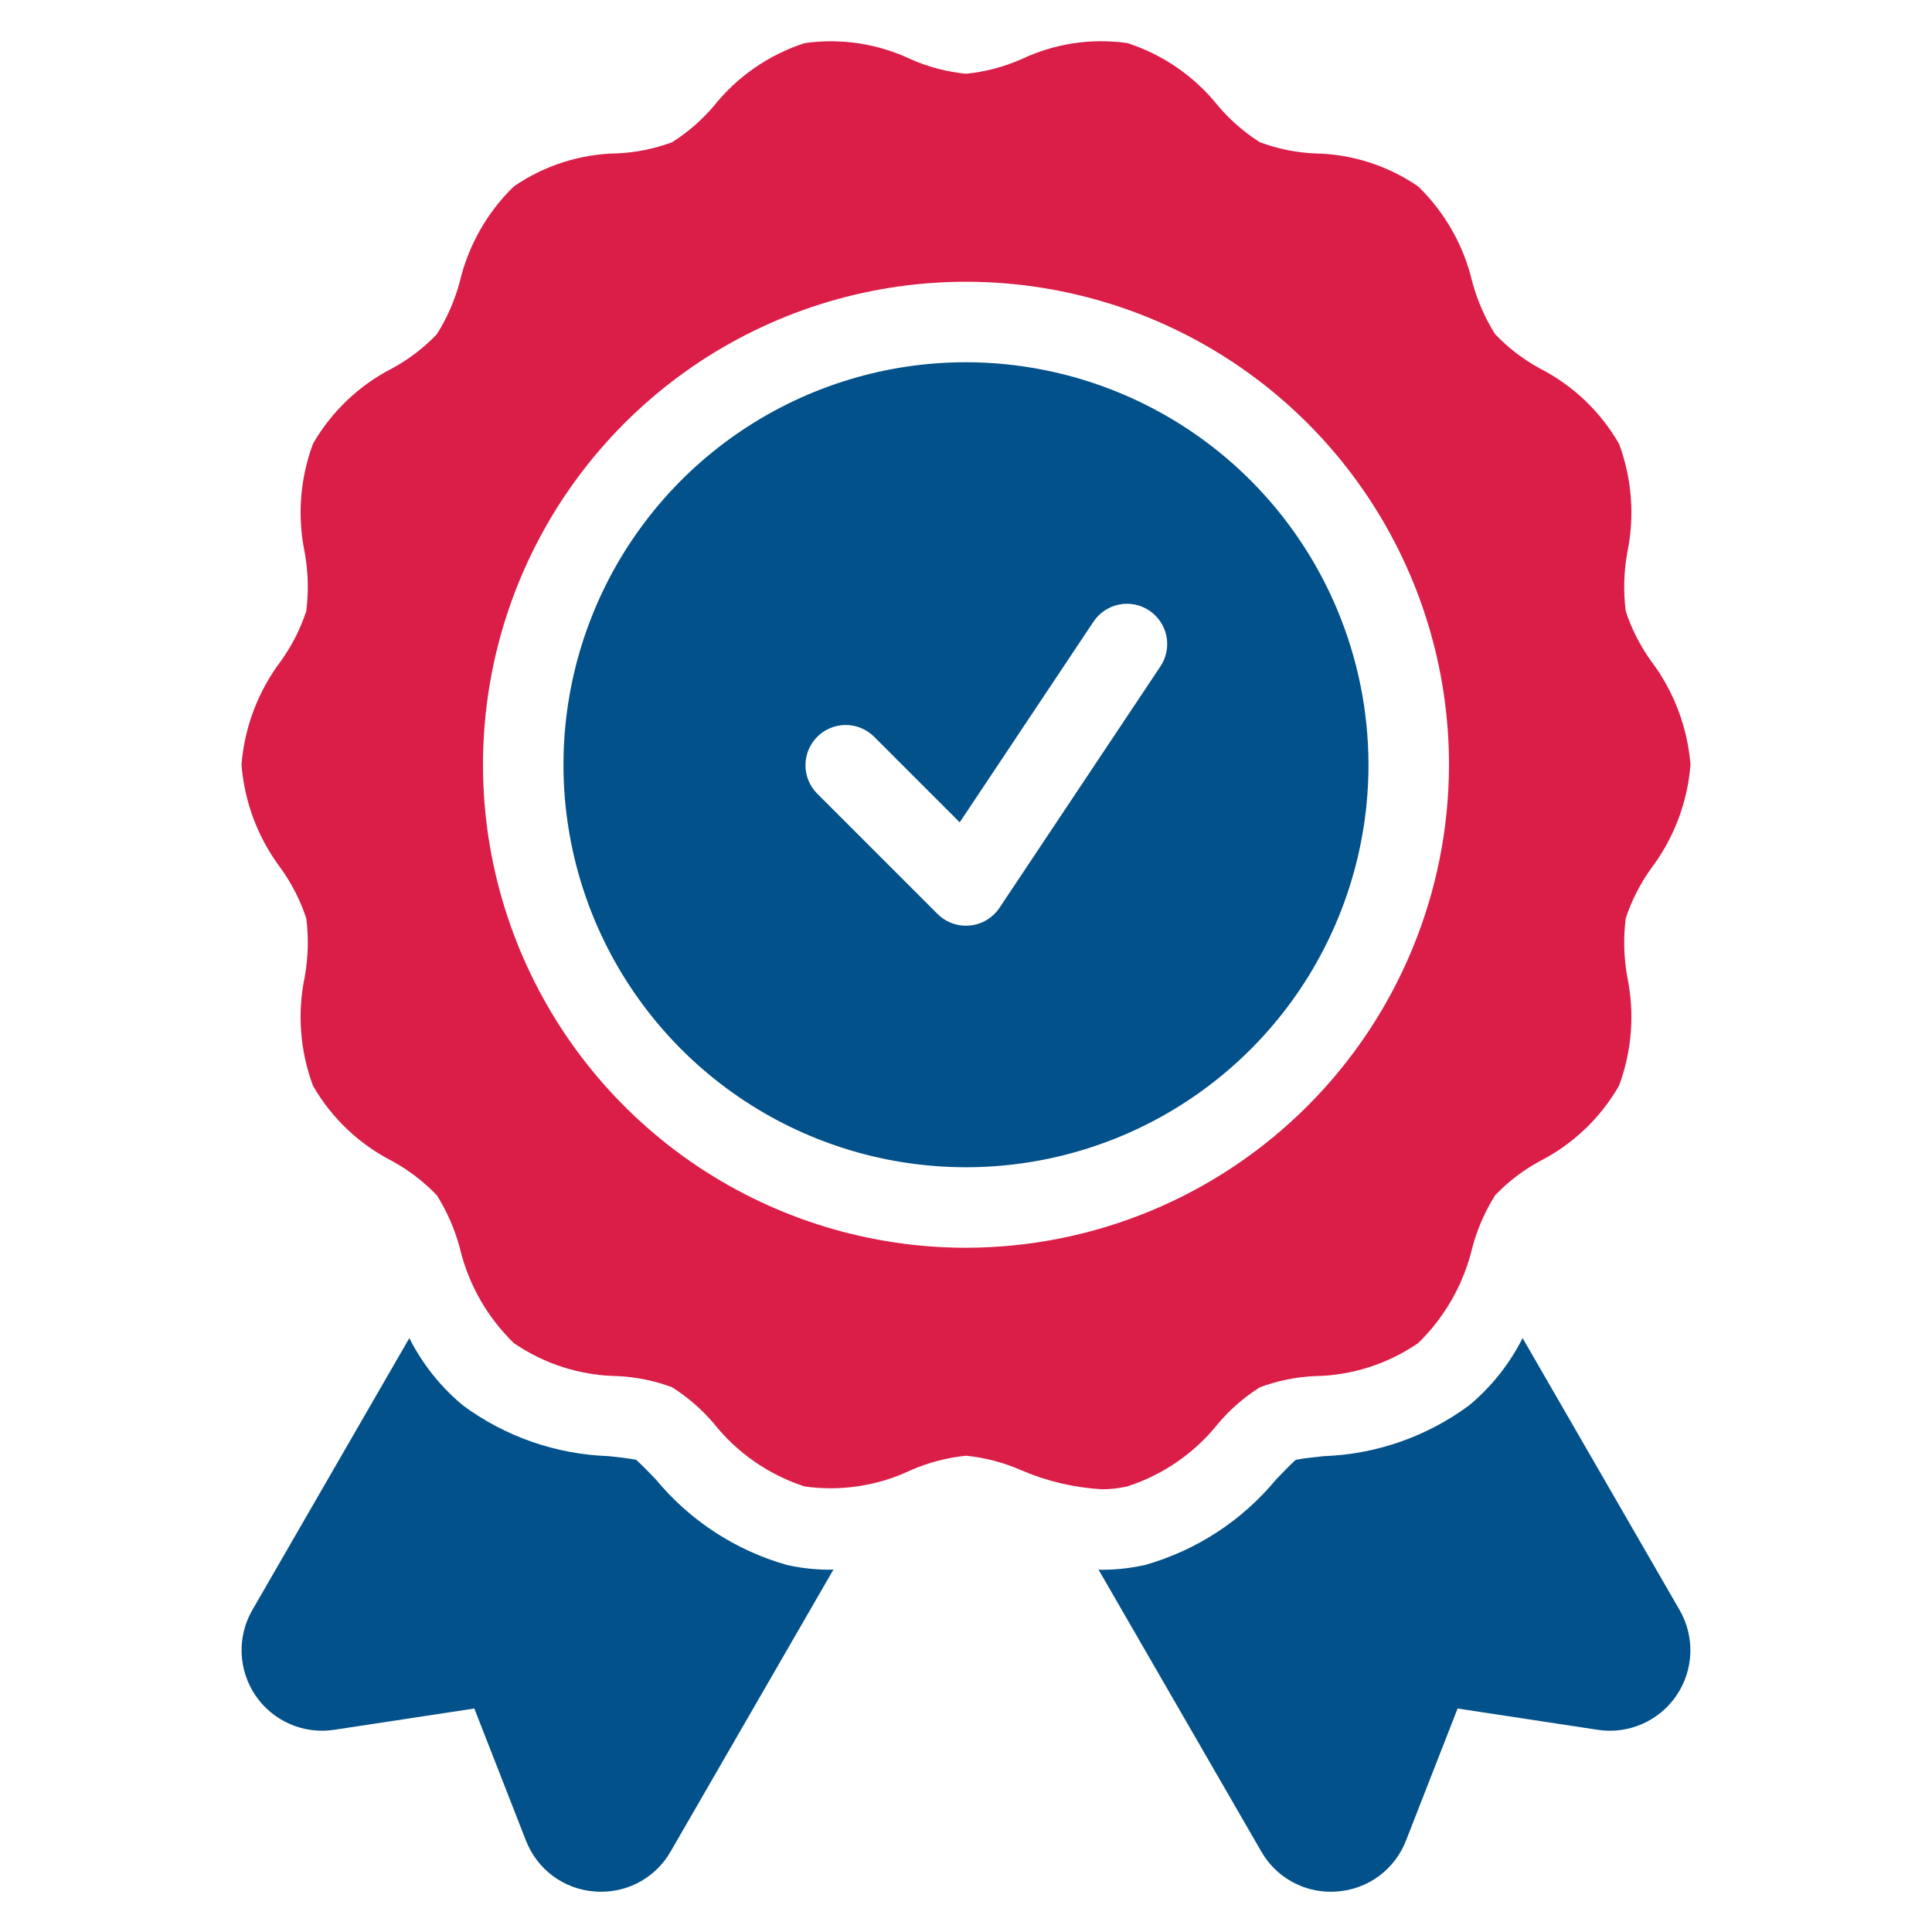
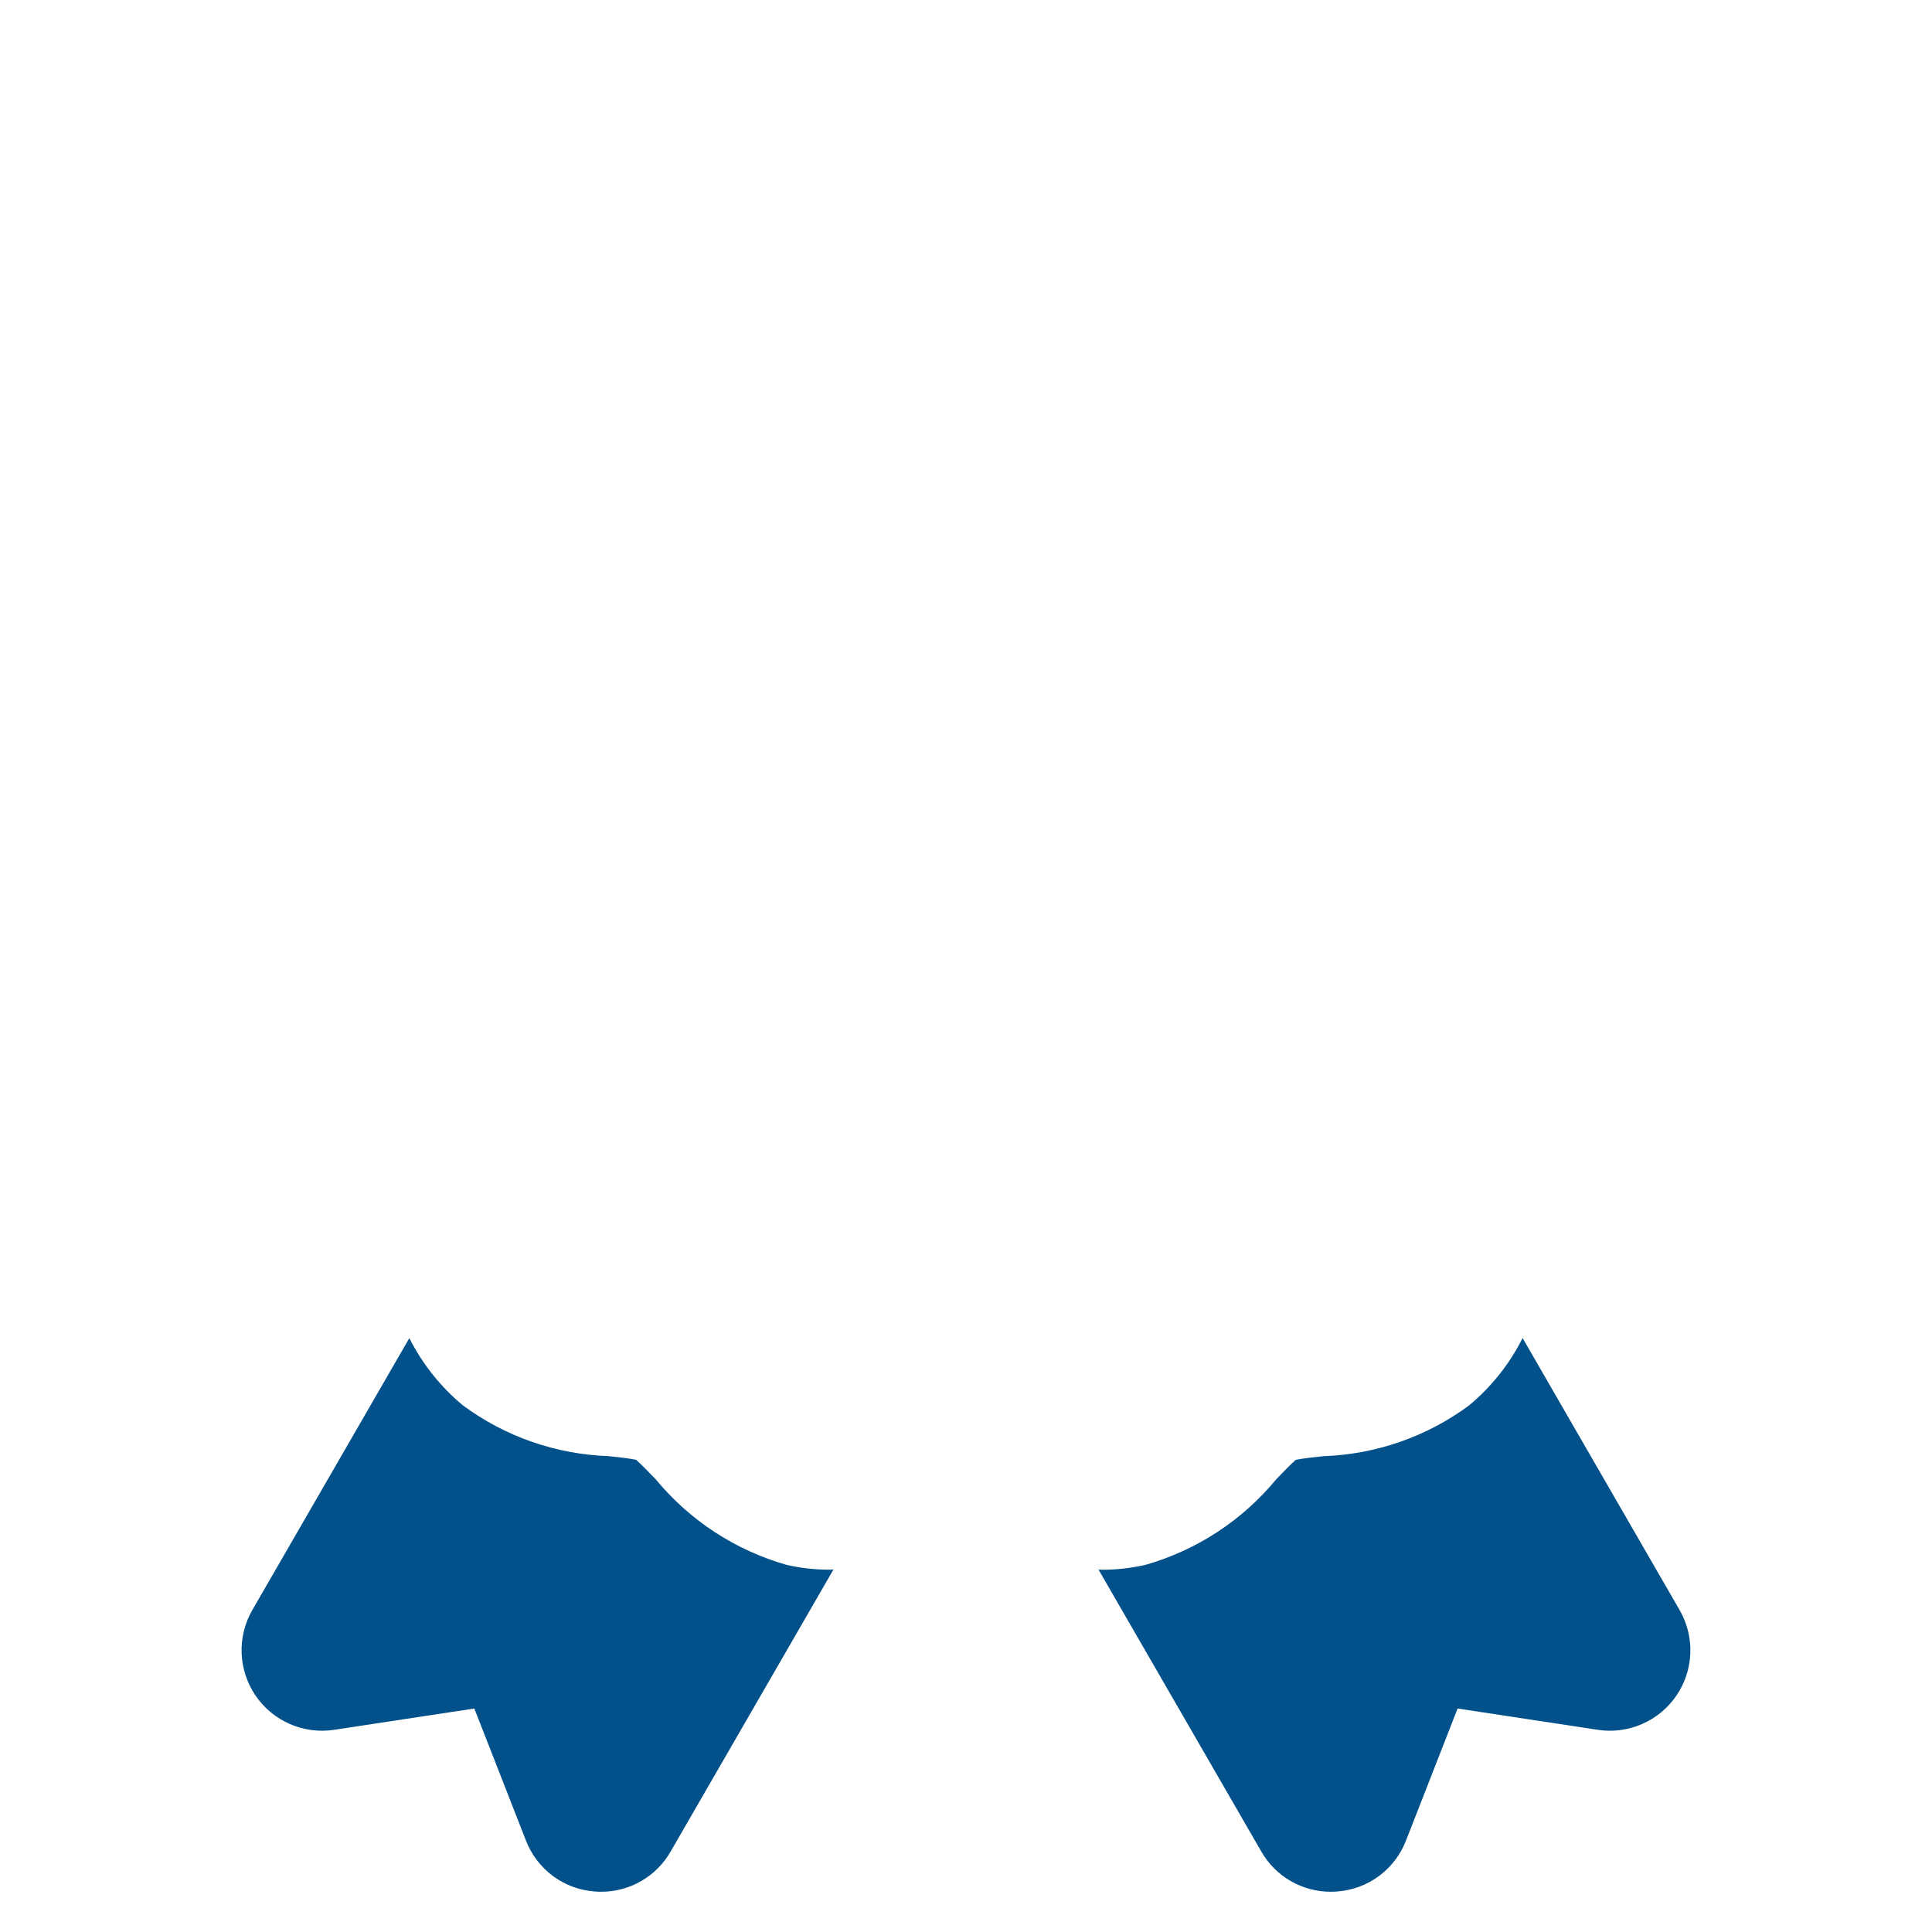
<svg xmlns="http://www.w3.org/2000/svg" width="55" height="55" viewBox="0 0 55 55" fill="none">
  <path d="M22.393 44.549C20.934 44.133 19.636 43.285 18.669 42.115C18.496 41.935 18.251 41.681 18.108 41.557C17.921 41.517 17.568 41.479 17.322 41.453C15.826 41.401 14.382 40.898 13.179 40.009C12.544 39.482 12.024 38.83 11.653 38.093L7.184 45.833C6.968 46.207 6.862 46.634 6.879 47.066C6.895 47.497 7.033 47.915 7.276 48.272C7.52 48.628 7.859 48.909 8.255 49.081C8.651 49.253 9.087 49.309 9.514 49.244L13.503 48.638L14.973 52.398C15.129 52.801 15.396 53.151 15.743 53.408C16.091 53.665 16.504 53.817 16.935 53.847C16.994 53.852 17.053 53.854 17.113 53.854C17.515 53.855 17.909 53.75 18.257 53.548C18.605 53.347 18.893 53.057 19.092 52.708L23.728 44.679C23.693 44.679 23.661 44.686 23.626 44.686C23.212 44.687 22.798 44.641 22.393 44.549V44.549Z" fill="#02518A" />
  <path d="M43.345 38.092C42.974 38.83 42.455 39.483 41.82 40.01C40.617 40.899 39.172 41.403 37.677 41.454C37.429 41.481 37.074 41.519 36.888 41.558C36.745 41.682 36.498 41.938 36.327 42.118C35.363 43.284 34.068 44.131 32.613 44.547C32.205 44.641 31.787 44.688 31.367 44.688C31.334 44.688 31.304 44.681 31.271 44.681L35.906 52.708C36.105 53.057 36.393 53.347 36.741 53.548C37.089 53.75 37.484 53.855 37.885 53.854C37.945 53.854 38.004 53.852 38.063 53.847C38.494 53.817 38.908 53.664 39.255 53.408C39.603 53.151 39.87 52.8 40.026 52.397L41.495 48.638L45.483 49.244C45.91 49.31 46.346 49.253 46.742 49.081C47.139 48.91 47.478 48.629 47.722 48.273C47.966 47.916 48.104 47.498 48.12 47.066C48.136 46.635 48.03 46.207 47.814 45.833L43.345 38.092Z" fill="#02518A" />
-   <path d="M27.499 10.312C25.233 10.312 23.018 10.985 21.133 12.244C19.249 13.503 17.78 15.292 16.913 17.386C16.046 19.48 15.819 21.784 16.261 24.006C16.703 26.229 17.795 28.271 19.397 29.873C21 31.476 23.041 32.567 25.264 33.009C27.487 33.451 29.791 33.224 31.884 32.357C33.978 31.49 35.768 30.021 37.027 28.137C38.286 26.252 38.958 24.037 38.958 21.771C38.954 18.733 37.746 15.821 35.598 13.672C33.45 11.524 30.537 10.316 27.499 10.312ZM33.036 18.969L28.453 25.844C28.359 25.985 28.234 26.103 28.089 26.19C27.944 26.278 27.781 26.331 27.612 26.348C27.574 26.352 27.536 26.354 27.499 26.354C27.195 26.354 26.904 26.233 26.689 26.018L23.252 22.581C23.043 22.365 22.927 22.075 22.93 21.775C22.933 21.474 23.053 21.187 23.266 20.975C23.478 20.762 23.765 20.642 24.066 20.639C24.366 20.637 24.656 20.752 24.872 20.961L27.321 23.41L31.129 17.698C31.298 17.445 31.56 17.27 31.858 17.21C32.156 17.151 32.465 17.212 32.718 17.381C32.97 17.549 33.146 17.811 33.206 18.109C33.265 18.407 33.204 18.716 33.036 18.969V18.969Z" fill="#02518A" />
-   <path d="M32.095 42.314C33.112 41.985 34.01 41.364 34.676 40.528C35.018 40.124 35.419 39.775 35.867 39.493C36.367 39.306 36.895 39.199 37.429 39.175C38.48 39.158 39.504 38.832 40.371 38.236C41.133 37.496 41.668 36.554 41.913 35.52C42.053 34.992 42.273 34.489 42.564 34.026C42.933 33.641 43.36 33.314 43.829 33.059C44.776 32.576 45.561 31.829 46.09 30.908C46.459 29.918 46.54 28.844 46.325 27.81C46.226 27.26 46.211 26.699 46.281 26.144C46.448 25.64 46.689 25.163 46.998 24.731C47.649 23.872 48.04 22.845 48.125 21.771C48.039 20.698 47.649 19.671 46.999 18.812C46.69 18.38 46.447 17.903 46.281 17.398C46.211 16.844 46.226 16.282 46.325 15.733C46.54 14.699 46.459 13.625 46.091 12.636C45.562 11.716 44.777 10.969 43.831 10.486C43.362 10.23 42.935 9.902 42.565 9.516C42.273 9.053 42.054 8.55 41.912 8.022C41.669 6.989 41.134 6.047 40.372 5.307C39.505 4.712 38.481 4.385 37.43 4.368C36.896 4.344 36.369 4.237 35.868 4.05C35.421 3.767 35.019 3.418 34.677 3.015C34.011 2.178 33.112 1.556 32.095 1.226C31.065 1.08 30.015 1.24 29.076 1.686C28.575 1.906 28.044 2.045 27.5 2.1C26.957 2.046 26.425 1.906 25.926 1.686C24.986 1.24 23.935 1.081 22.906 1.228C21.888 1.557 20.991 2.178 20.324 3.014C19.982 3.417 19.581 3.766 19.133 4.049C18.633 4.235 18.105 4.343 17.571 4.366C16.52 4.383 15.496 4.71 14.629 5.306C13.867 6.046 13.332 6.988 13.088 8.022C12.947 8.549 12.727 9.053 12.436 9.515C12.067 9.901 11.64 10.227 11.171 10.483C10.225 10.966 9.439 11.713 8.91 12.634C8.541 13.624 8.46 14.697 8.675 15.731C8.774 16.281 8.789 16.843 8.719 17.397C8.552 17.902 8.311 18.378 8.002 18.811C7.351 19.669 6.96 20.697 6.875 21.771C6.96 22.844 7.351 23.871 8.001 24.729C8.31 25.162 8.552 25.639 8.719 26.144C8.789 26.698 8.774 27.26 8.675 27.809C8.46 28.843 8.541 29.917 8.909 30.907C9.438 31.827 10.223 32.574 11.169 33.056C11.638 33.313 12.065 33.64 12.435 34.026C12.726 34.489 12.946 34.992 13.088 35.52C13.332 36.554 13.866 37.496 14.628 38.235C15.495 38.831 16.518 39.157 17.57 39.174C18.104 39.198 18.631 39.305 19.132 39.492C19.579 39.775 19.981 40.124 20.323 40.527C20.989 41.364 21.888 41.986 22.905 42.316C23.935 42.461 24.985 42.301 25.924 41.856C26.425 41.636 26.956 41.496 27.5 41.441C28.043 41.496 28.575 41.636 29.074 41.855C29.802 42.168 30.578 42.351 31.368 42.396C31.613 42.397 31.857 42.369 32.095 42.314V42.314ZM27.5 35.521C24.78 35.521 22.122 34.714 19.861 33.204C17.6 31.693 15.837 29.545 14.797 27.033C13.756 24.52 13.484 21.756 14.014 19.088C14.545 16.421 15.854 13.971 17.777 12.048C19.7 10.125 22.15 8.816 24.817 8.285C27.485 7.755 30.249 8.027 32.762 9.068C35.274 10.108 37.422 11.871 38.933 14.132C40.444 16.393 41.25 19.051 41.25 21.771C41.246 25.416 39.796 28.911 37.218 31.489C34.641 34.067 31.145 35.517 27.5 35.521V35.521Z" fill="#DA1E48" />
</svg>